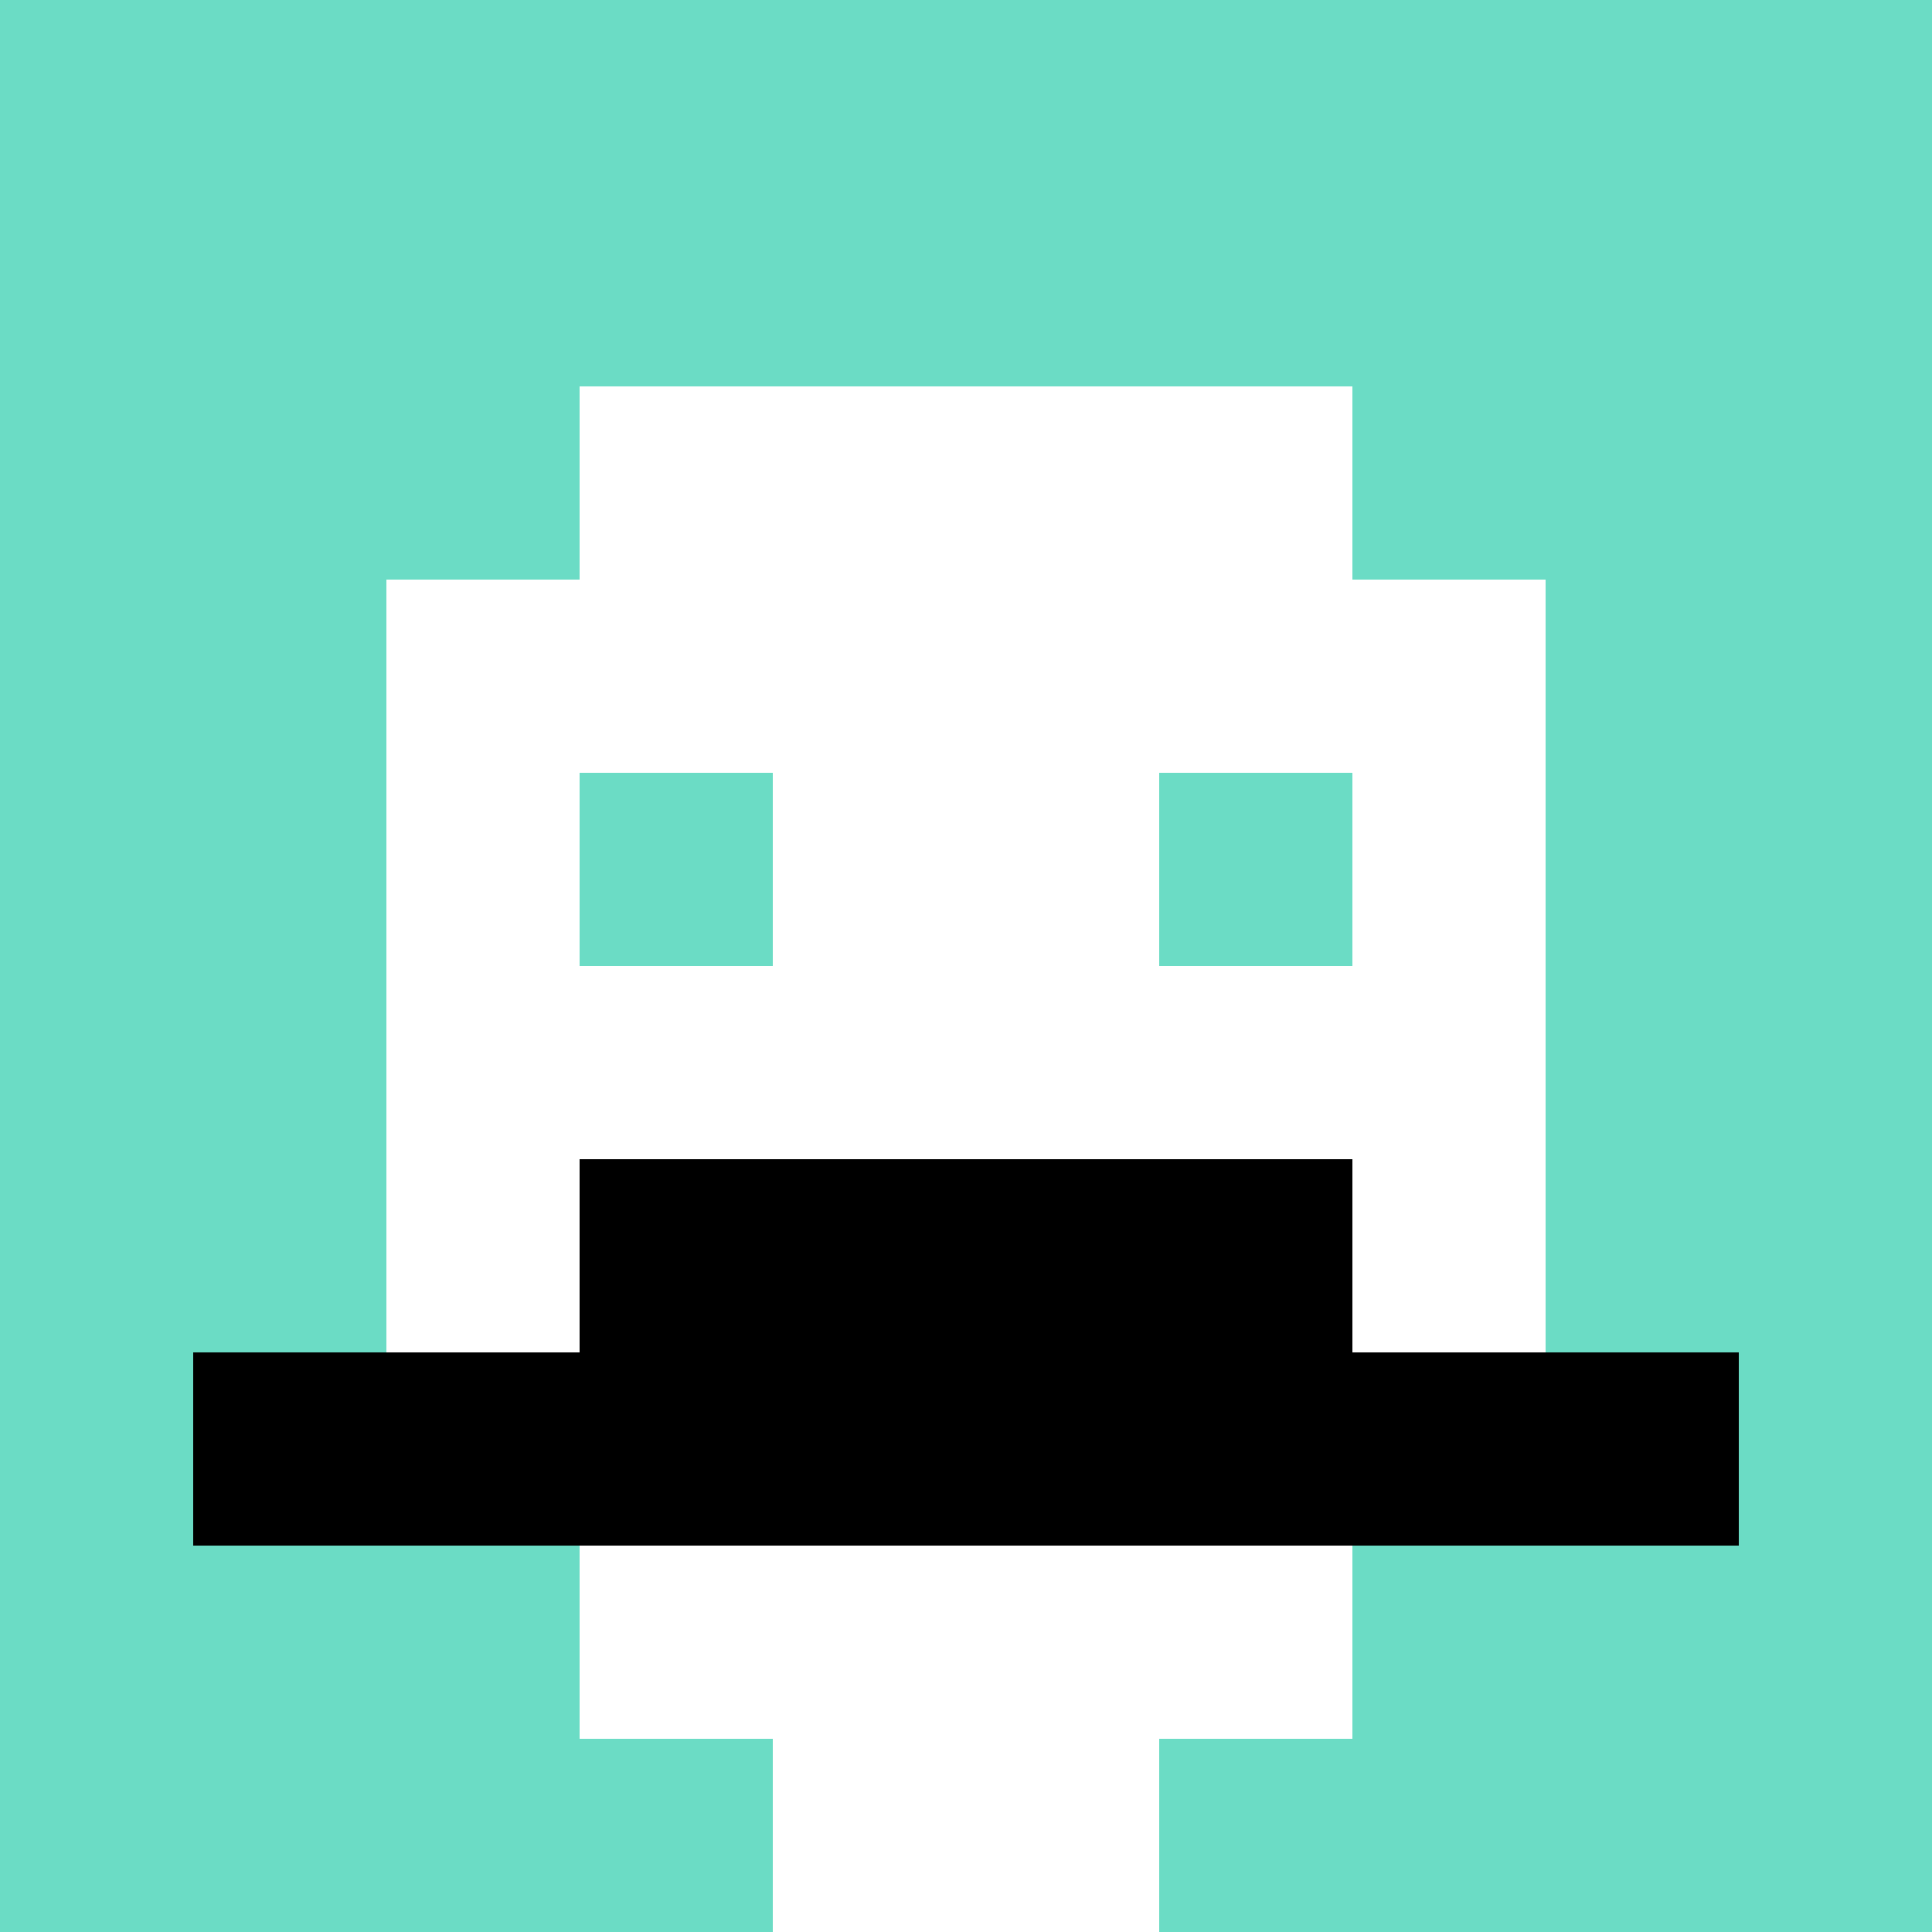
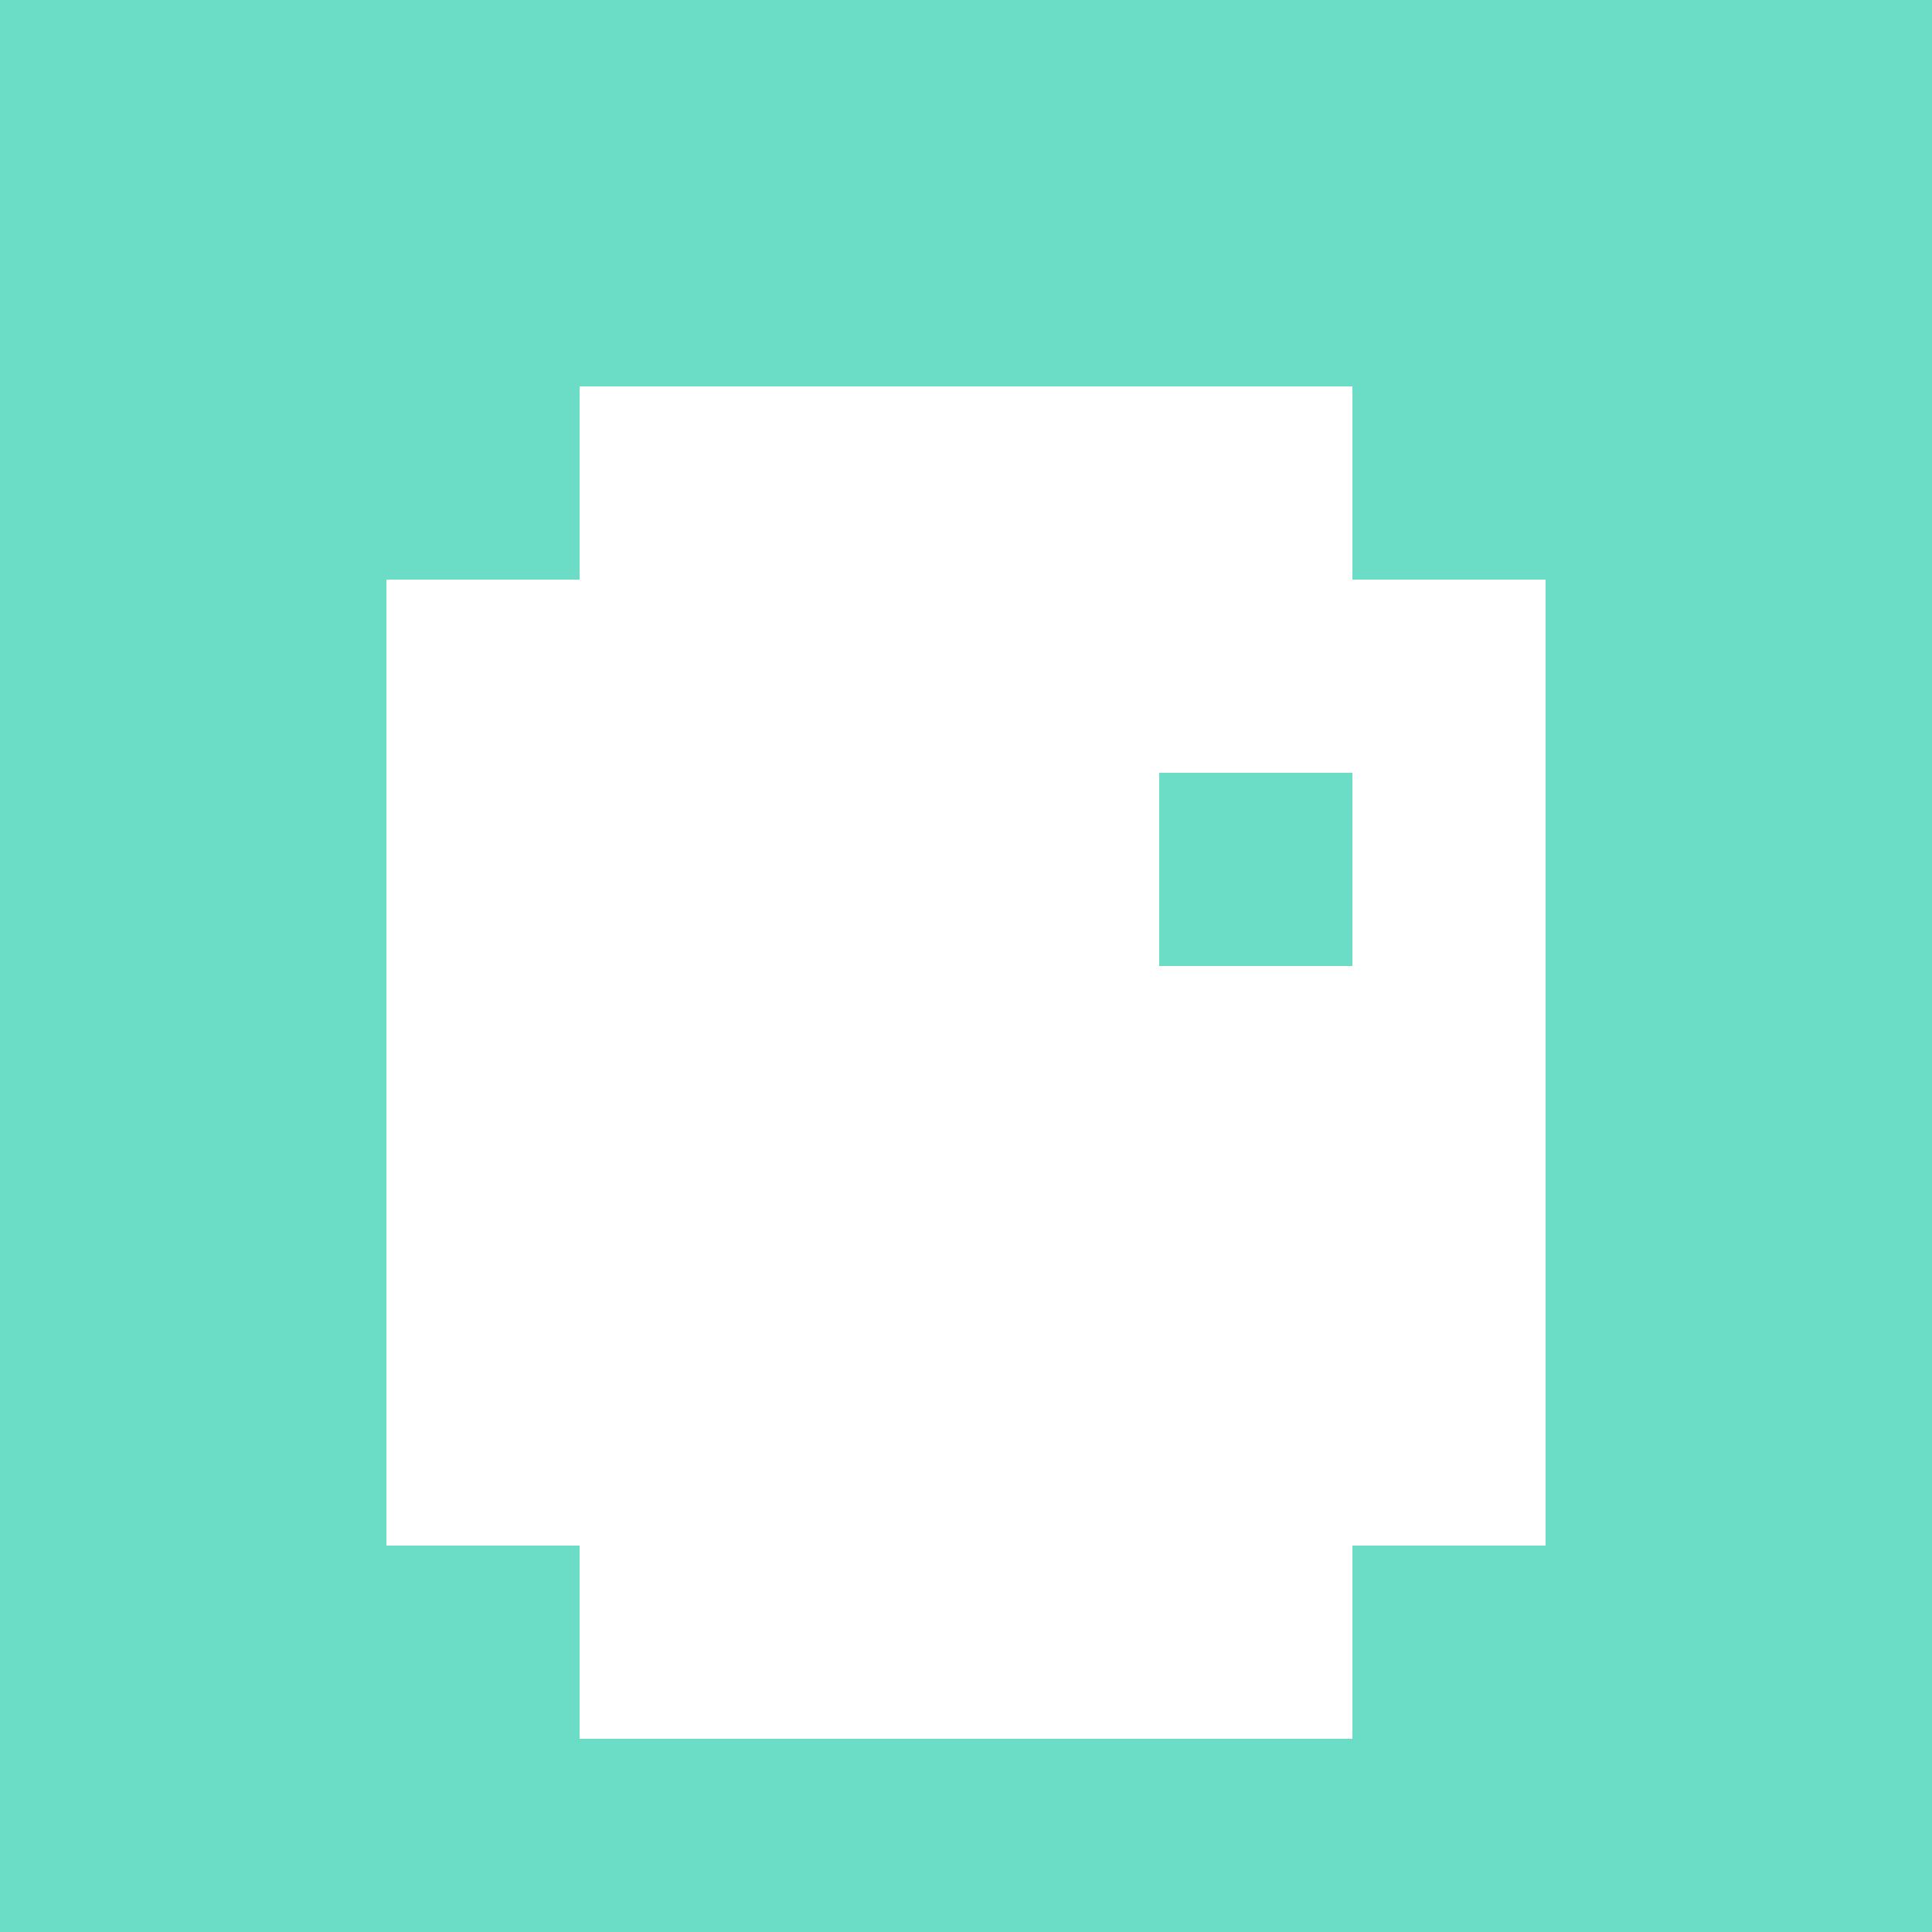
<svg xmlns="http://www.w3.org/2000/svg" version="1.1" width="628" height="628">
  <title>'goose-pfp-59346' by Dmitri Cherniak</title>
  <desc>seed=59346
backgroundColor=#ffffff
padding=47
innerPadding=0
timeout=500
dimension=1
border=false
Save=function(){return n.handleSave()}
frame=305

Rendered at Wed Oct 04 2023 08:00:23 GMT+0800 (中国标准时间)
Generated in &lt;1ms
</desc>
  <defs />
  <rect width="100%" height="100%" fill="#ffffff" />
  <g>
    <g id="0-0">
      <rect x="0" y="0" height="628" width="628" fill="#6BDCC5" />
      <g>
        <rect id="0-0-3-2-4-7" x="188.4" y="125.6" width="251.2" height="439.6" fill="#ffffff" />
        <rect id="0-0-2-3-6-5" x="125.6" y="188.4" width="376.8" height="314" fill="#ffffff" />
-         <rect id="0-0-4-8-2-2" x="251.2" y="502.4" width="125.6" height="125.6" fill="#ffffff" />
-         <rect id="0-0-1-7-8-1" x="62.8" y="439.6" width="502.4" height="62.8" fill="#000000" />
-         <rect id="0-0-3-6-4-2" x="188.4" y="376.8" width="251.2" height="125.6" fill="#000000" />
-         <rect id="0-0-3-4-1-1" x="188.4" y="251.2" width="62.8" height="62.8" fill="#6BDCC5" />
        <rect id="0-0-6-4-1-1" x="376.8" y="251.2" width="62.8" height="62.8" fill="#6BDCC5" />
      </g>
-       <rect x="0" y="0" stroke="white" stroke-width="0" height="628" width="628" fill="none" />
    </g>
  </g>
</svg>